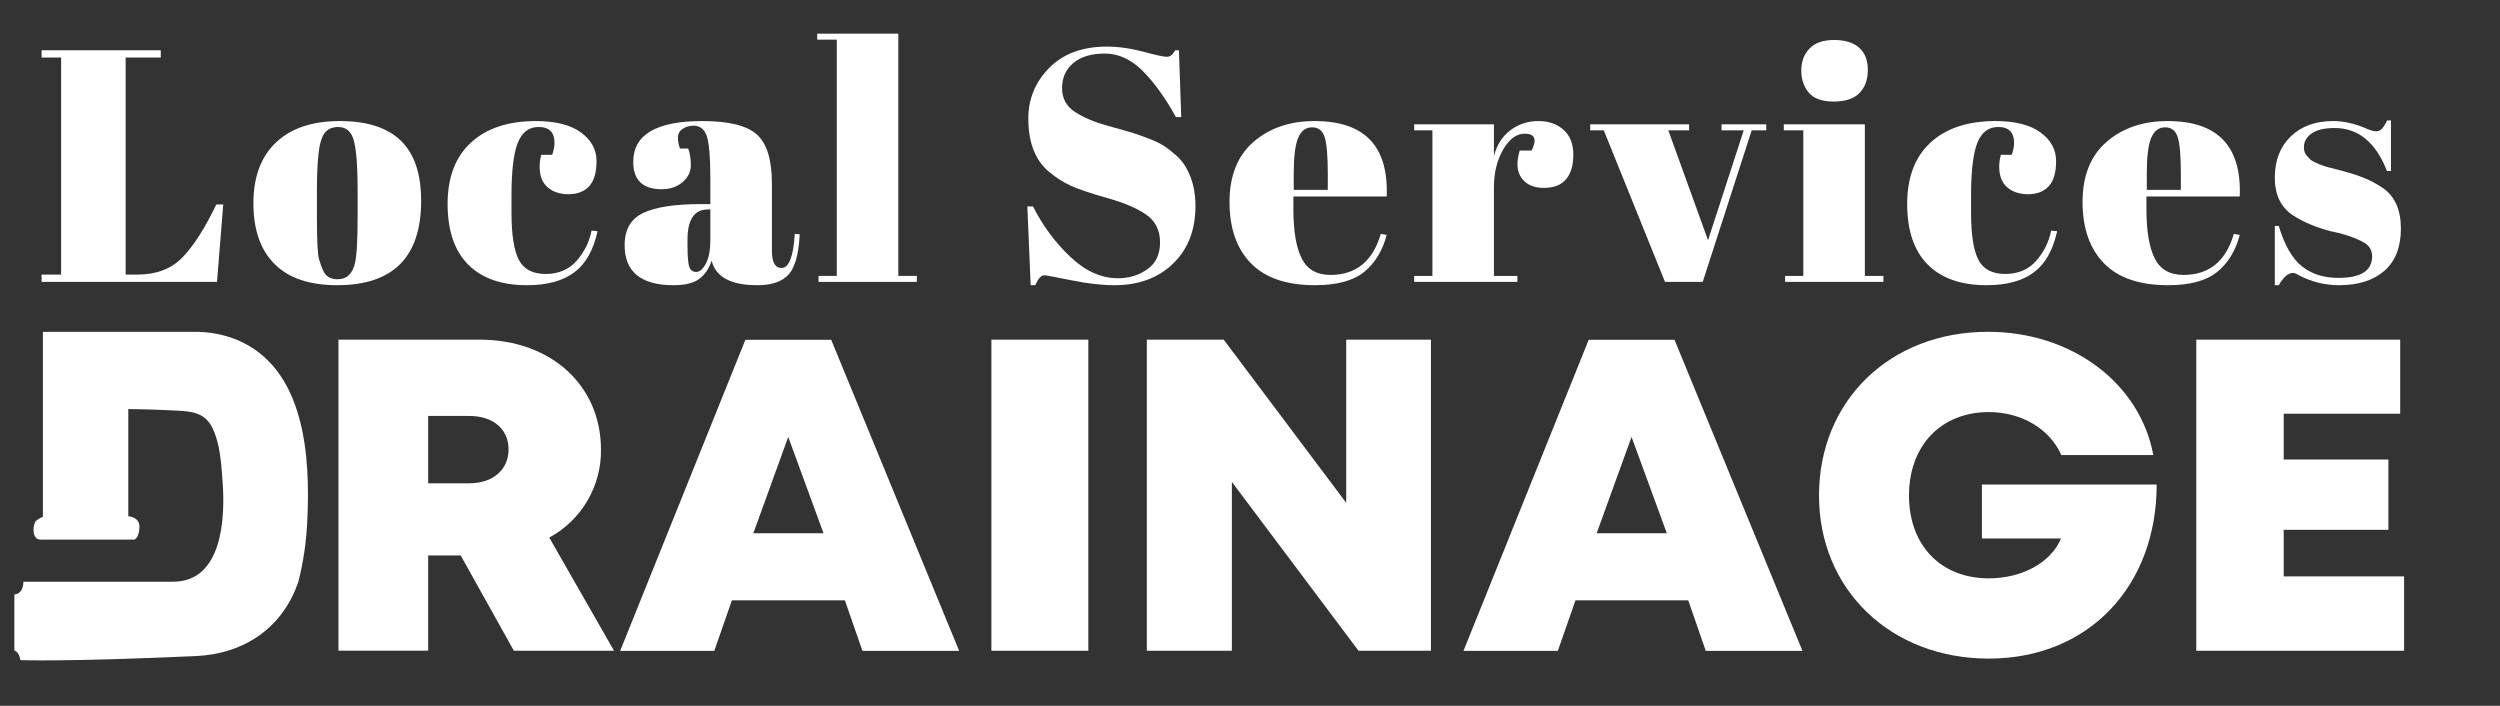
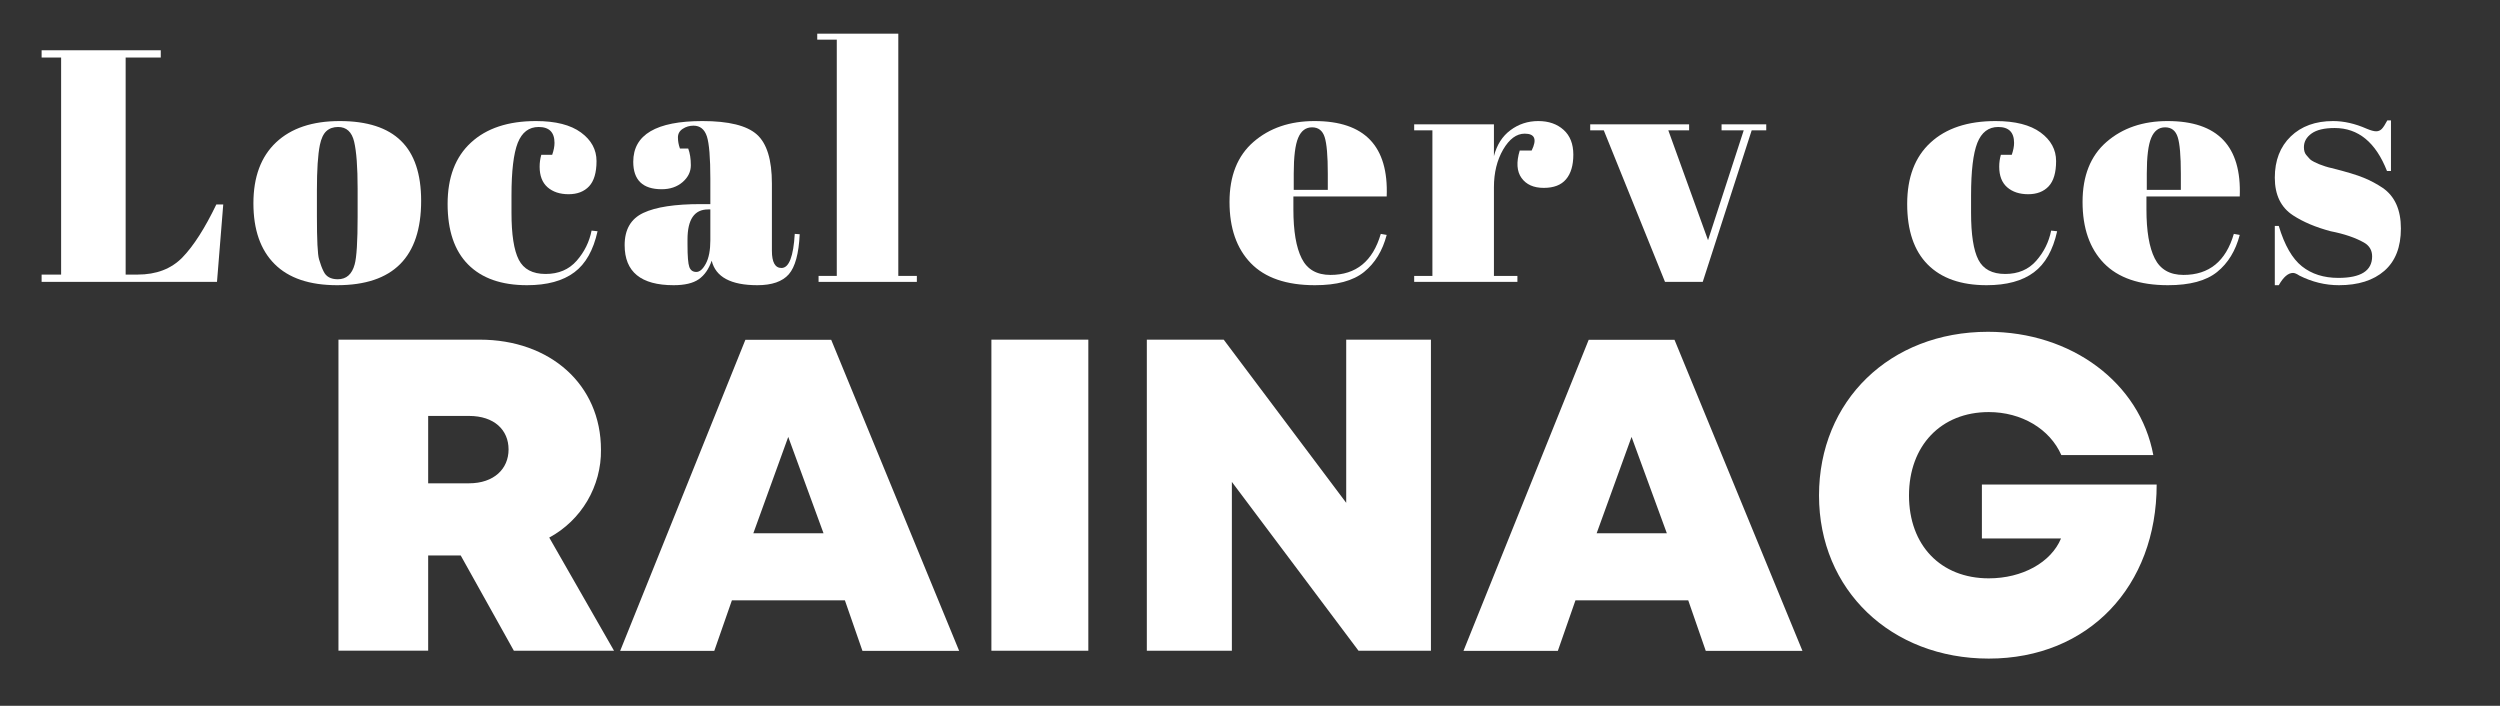
<svg xmlns="http://www.w3.org/2000/svg" width="797" viewBox="0 0 597.75 168.75" height="225" preserveAspectRatio="xMidYMid meet">
  <rect x="0" y="0" width="597.75" height="168.75" fill="#333333" stroke="none" />
  <path fill="#ffffff" d="M 110.16 132.816 L 102.375 132.816 L 102.375 155.574 L 80.926 155.574 L 80.926 81.211 L 114.711 81.211 C 131.52 81.211 143.691 91.938 143.691 107.539 C 143.707 108.605 143.648 109.668 143.512 110.73 C 143.379 111.793 143.168 112.832 142.898 113.867 C 142.613 114.898 142.277 115.91 141.859 116.898 C 141.445 117.879 140.977 118.84 140.43 119.758 C 139.891 120.672 139.281 121.555 138.625 122.395 C 137.957 123.234 137.246 124.027 136.477 124.766 C 135.703 125.508 134.887 126.191 134.027 126.828 C 133.168 127.457 132.27 128.023 131.324 128.531 L 146.812 155.59 L 122.863 155.59 Z M 102.375 115.559 L 112.137 115.559 C 118.098 115.559 121.598 112.109 121.598 107.465 C 121.598 102.816 118.191 99.449 112.137 99.449 L 102.375 99.449 Z M 102.375 115.559 " fill-opacity="1" fill-rule="nonzero" />
  <path fill="#ffffff" d="M 202.012 143.535 L 175 143.535 L 170.785 155.621 L 148.281 155.621 L 178.219 81.25 L 198.742 81.25 L 229.332 155.621 L 206.211 155.621 Z M 188.469 104.465 L 180.121 127.508 L 196.906 127.508 Z M 188.469 104.465 " fill-opacity="1" fill-rule="nonzero" />
  <path fill="#ffffff" d="M 237.043 81.211 L 260.219 81.211 L 260.219 155.59 L 237.043 155.59 Z M 237.043 81.211 " fill-opacity="1" fill-rule="nonzero" />
  <path fill="#ffffff" d="M 342.137 81.211 L 342.137 155.59 L 324.82 155.59 L 294.539 115.223 L 294.539 155.59 L 274.207 155.59 L 274.207 81.211 L 292.586 81.211 L 321.879 120.223 L 321.879 81.211 Z M 342.137 81.211 " fill-opacity="1" fill-rule="nonzero" />
  <path fill="#ffffff" d="M 403.656 143.535 L 376.695 143.535 L 372.48 155.621 L 349.918 155.621 L 379.855 81.25 L 400.375 81.25 L 430.965 155.621 L 407.848 155.621 Z M 390.105 104.465 L 381.758 127.508 L 398.543 127.508 Z M 390.105 104.465 " fill-opacity="1" fill-rule="nonzero" />
  <path fill="#ffffff" d="M 515.66 115.844 C 515.66 140.176 499.379 157.469 475.512 157.469 C 452.168 157.469 434.926 141.082 434.926 118.465 C 434.926 95.848 451.855 79.332 475.324 79.332 C 495.305 79.332 511.641 91.535 514.859 108.812 L 492.867 108.812 C 490.109 102.539 483.328 98.527 475.512 98.527 C 464.094 98.527 456.441 106.566 456.441 118.465 C 456.441 130.359 464.012 138.281 475.512 138.281 C 483.535 138.281 490.395 134.492 492.789 128.75 L 473.871 128.75 L 473.871 115.844 Z M 515.66 115.844 " fill-opacity="1" fill-rule="nonzero" />
-   <path fill="#ffffff" d="M 574.82 137.816 L 574.82 155.59 L 525.133 155.59 L 525.133 81.211 L 573.887 81.211 L 573.887 98.918 L 546.035 98.918 L 546.035 109.871 L 571.062 109.871 L 571.062 126.676 L 546.035 126.676 L 546.035 137.816 Z M 574.82 137.816 " fill-opacity="1" fill-rule="nonzero" />
-   <path fill="#ffffff" d="M 10.258 123.555 L 10.258 79.355 L 46.203 79.355 C 49.766 79.277 53.211 79.895 56.535 81.203 C 73.086 88.039 74.211 109.324 73.469 124.602 C 73.25 129.438 72.562 134.207 71.395 138.902 C 67.734 149.996 58.496 156.309 46.93 156.863 C 15.613 158.277 4.883 157.836 4.883 157.836 C 4.883 157.836 4.637 155.898 3.434 155.539 L 3.434 142.129 C 3.434 142.129 5.492 142.25 5.609 139.09 L 41.359 139.09 C 53.277 139.09 53.883 123.676 53.211 115.012 C 52.887 110.828 52.656 106.18 50.82 102.375 C 48.988 98.57 45.762 98.363 42.094 98.168 C 35.168 97.809 30.676 97.809 30.676 97.809 L 30.676 123.434 C 30.676 123.434 33.461 123.555 33.34 126.102 C 33.223 128.652 32.148 129.012 32.148 129.012 L 9.652 129.012 C 7.648 129.012 7.738 125.75 8.547 124.602 C 9.055 124.152 9.629 123.809 10.258 123.555 Z M 10.258 123.555 " fill-opacity="1" fill-rule="nonzero" />
  <path fill="#ffffff" d="M 9.949 12.012 L 38.438 12.012 L 38.438 13.75 L 30.043 13.75 L 30.043 65.652 L 32.906 65.652 C 37.383 65.652 40.953 64.285 43.617 61.551 C 46.281 58.805 48.984 54.582 51.727 48.883 L 53.379 48.883 L 51.883 67.398 L 9.949 67.398 L 9.949 65.652 L 14.613 65.652 L 14.613 13.75 L 9.949 13.75 Z M 9.949 12.012 " fill-opacity="1" fill-rule="nonzero" />
  <path fill="#ffffff" d="M 85.508 51.805 L 85.508 45.09 C 85.508 39.969 85.23 36.23 84.676 33.879 C 84.121 31.539 82.84 30.363 80.836 30.363 C 79.68 30.363 78.746 30.699 78.027 31.359 C 77.316 32.023 76.805 33.117 76.484 34.645 C 76.004 37.016 75.773 40.625 75.773 45.477 L 75.773 51.652 C 75.773 57.402 75.938 60.855 76.289 62.016 C 76.625 63.184 76.984 64.133 77.359 64.867 C 77.938 66.133 79.074 66.77 80.766 66.77 C 82.816 66.77 84.16 65.578 84.801 63.215 C 85.273 61.52 85.508 57.719 85.508 51.805 Z M 80.602 68.191 C 74.016 68.191 69.027 66.508 65.652 63.129 C 62.273 59.754 60.59 54.91 60.59 48.613 C 60.59 42.305 62.395 37.453 66.004 34.047 C 69.613 30.645 74.688 28.945 81.23 28.945 C 87.773 28.945 92.656 30.52 95.867 33.664 C 99.086 36.793 100.695 41.586 100.695 48.016 C 100.695 61.469 94.004 68.191 80.602 68.191 Z M 80.602 68.191 " fill-opacity="1" fill-rule="nonzero" />
  <path fill="#ffffff" d="M 128.793 30.363 C 126.465 30.363 124.805 31.633 123.793 34.164 C 122.797 36.703 122.297 40.895 122.297 46.75 L 122.297 50.859 C 122.297 56.086 122.879 59.828 124.039 62.098 C 125.199 64.367 127.34 65.504 130.457 65.504 C 133.562 65.504 136.039 64.449 137.883 62.344 C 139.73 60.234 140.914 57.832 141.445 55.137 L 142.875 55.293 C 141.871 59.828 140.023 63.102 137.328 65.105 C 134.582 67.164 130.816 68.191 126.016 68.191 C 119.891 68.191 115.199 66.543 111.926 63.242 C 108.656 59.949 107.023 55.121 107.023 48.766 C 107.023 42.406 108.879 37.52 112.602 34.098 C 116.32 30.66 121.5 28.945 128.148 28.945 C 132.844 28.945 136.43 29.859 138.906 31.672 C 141.387 33.492 142.629 35.773 142.629 38.516 C 142.629 41.262 142.035 43.27 140.855 44.543 C 139.664 45.809 138.031 46.438 135.949 46.438 C 133.871 46.438 132.191 45.883 130.918 44.773 C 129.656 43.656 129.027 42.027 129.027 39.863 C 129.027 38.91 129.152 37.961 129.422 37.016 L 132.027 37.016 C 132.395 35.961 132.582 35.004 132.582 34.164 C 132.582 31.633 131.316 30.363 128.793 30.363 Z M 128.793 30.363 " fill-opacity="1" fill-rule="nonzero" />
  <path fill="#ffffff" d="M 167.551 48.801 L 169.844 48.801 L 169.844 42.715 C 169.844 37.707 169.566 34.336 169.02 32.621 C 168.457 30.91 167.395 30.047 165.809 30.047 C 164.855 30.047 164.004 30.301 163.238 30.805 C 162.469 31.305 162.094 31.992 162.094 32.863 C 162.094 33.73 162.25 34.613 162.574 35.512 L 164.551 35.512 C 164.969 36.621 165.18 37.953 165.18 39.512 C 165.18 41.059 164.52 42.406 163.203 43.547 C 161.883 44.676 160.223 45.246 158.215 45.246 C 153.68 45.246 151.41 43.051 151.41 38.68 C 151.41 32.195 156.922 28.945 167.949 28.945 C 174.23 28.945 178.562 30.016 180.961 32.152 C 183.363 34.293 184.562 38.207 184.562 43.898 L 184.562 59.957 C 184.562 62.703 185.324 64.074 186.852 64.074 C 188.648 64.074 189.703 61.355 190.027 55.922 L 191.207 56.004 C 190.992 60.645 190.125 63.844 188.598 65.586 C 187.07 67.324 184.562 68.191 181.086 68.191 C 174.754 68.191 171.113 66.238 170.164 62.328 C 169.477 64.336 168.441 65.816 167.07 66.77 C 165.711 67.719 163.703 68.191 161.059 68.191 C 153.25 68.191 149.352 65.004 149.352 58.617 C 149.352 54.871 150.84 52.305 153.82 50.906 C 156.809 49.496 161.383 48.801 167.551 48.801 Z M 164.383 58.535 C 164.383 61.273 164.527 63.047 164.82 63.844 C 165.109 64.629 165.672 65.023 166.488 65.023 C 167.305 65.023 168.066 64.352 168.777 63.012 C 169.492 61.664 169.844 59.805 169.844 57.434 L 169.844 50.074 L 169.297 50.074 C 166.023 50.074 164.383 52.469 164.383 57.27 Z M 164.383 58.535 " fill-opacity="1" fill-rule="nonzero" />
  <path fill="#ffffff" d="M 195.402 8.051 L 214.785 8.051 L 214.785 65.969 L 219.219 65.969 L 219.219 67.398 L 195.719 67.398 L 195.719 65.969 L 200.074 65.969 L 200.074 9.48 L 195.402 9.48 Z M 195.402 8.051 " fill-opacity="1" fill-rule="nonzero" />
-   <path fill="#ffffff" d="M 267.312 66.531 C 269.965 66.531 272.293 65.816 274.32 64.387 C 276.352 62.965 277.367 60.816 277.367 57.941 C 277.367 55.066 276.27 52.867 274.082 51.34 C 271.895 49.812 268.781 48.48 264.746 47.348 C 260.711 46.211 257.785 45.215 255.957 44.375 C 254.137 43.531 252.414 42.422 250.793 41.055 C 247.512 38.312 245.871 34.066 245.871 28.316 C 245.871 23.625 247.551 19.59 250.895 16.203 C 254.242 12.836 258.824 11.145 264.625 11.145 C 267.426 11.145 270.34 11.555 273.379 12.371 C 276.41 13.188 278.289 13.586 279.023 13.586 C 279.766 13.586 280.422 13.059 281.008 12.012 L 281.883 12.012 L 282.43 27.996 L 281.164 27.996 C 278.633 23.406 275.977 19.723 273.215 16.953 C 270.445 14.191 267.434 12.805 264.191 12.805 C 260.949 12.805 258.426 13.562 256.637 15.059 C 254.84 16.559 253.941 18.562 253.941 21.07 C 253.941 23.578 255.016 25.504 257.156 26.852 C 259.289 28.199 261.918 29.285 265.023 30.129 C 268.137 30.969 270.176 31.551 271.156 31.875 C 272.129 32.195 273.34 32.629 274.793 33.184 C 276.246 33.738 277.438 34.316 278.355 34.922 C 279.277 35.527 280.258 36.293 281.285 37.219 C 282.316 38.141 283.117 39.152 283.695 40.258 C 285.125 42.797 285.836 45.801 285.836 49.281 C 285.836 54.977 284.055 59.559 280.492 63.012 C 276.934 66.469 272.254 68.191 266.453 68.191 C 263.438 68.191 260 67.801 256.121 67.008 C 252.242 66.215 250.094 65.816 249.676 65.816 C 248.934 65.816 248.223 66.613 247.535 68.191 L 246.434 68.191 L 245.641 49.363 L 246.988 49.363 C 249.309 53.945 252.273 57.957 255.891 61.387 C 259.5 64.816 263.309 66.531 267.312 66.531 Z M 267.312 66.531 " fill-opacity="1" fill-rule="nonzero" />
  <path fill="#ffffff" d="M 314.398 68.191 C 307.594 68.191 302.48 66.441 299.074 62.93 C 295.676 59.418 293.977 54.543 293.977 48.293 C 293.977 42.039 295.887 37.25 299.703 33.934 C 303.535 30.609 308.402 28.945 314.316 28.945 C 326.289 28.945 332.031 34.957 331.559 46.98 L 309.25 46.98 L 309.25 50.074 C 309.25 55.246 309.906 59.148 311.234 61.781 C 312.543 64.418 314.84 65.734 318.105 65.734 C 324.23 65.734 328.242 62.465 330.145 55.922 L 331.559 56.168 C 330.562 59.965 328.758 62.922 326.145 65.031 C 323.527 67.145 319.617 68.191 314.398 68.191 Z M 309.332 45.402 L 317.477 45.402 L 317.477 41.523 C 317.477 37.25 317.223 34.336 316.727 32.789 C 316.227 31.223 315.223 30.445 313.719 30.445 C 312.215 30.445 311.105 31.273 310.402 32.938 C 309.691 34.598 309.332 37.461 309.332 41.523 Z M 309.332 45.402 " fill-opacity="1" fill-rule="nonzero" />
  <path fill="#ffffff" d="M 364.559 31.957 C 362.605 31.957 360.891 33.223 359.406 35.754 C 357.941 38.281 357.199 41.285 357.199 44.766 L 357.199 65.969 L 362.812 65.969 L 362.812 67.398 L 338.129 67.398 L 338.129 65.969 L 342.488 65.969 L 342.488 31.156 L 338.129 31.156 L 338.129 29.734 L 357.199 29.734 L 357.199 37.332 C 357.887 34.645 359.203 32.57 361.152 31.125 C 363.098 29.672 365.32 28.945 367.801 28.945 C 370.277 28.945 372.293 29.645 373.848 31.043 C 375.406 32.438 376.184 34.418 376.184 36.973 C 376.184 39.531 375.602 41.496 374.441 42.863 C 373.285 44.242 371.504 44.922 369.109 44.922 C 366.707 44.922 364.934 44.137 363.793 42.551 C 362.664 40.969 362.52 38.785 363.367 35.992 L 366.219 35.992 C 367.539 33.297 366.984 31.957 364.559 31.957 Z M 364.559 31.957 " fill-opacity="1" fill-rule="nonzero" />
  <path fill="#ffffff" d="M 380.219 31.156 L 380.219 29.734 L 403.867 29.734 L 403.867 31.156 L 398.891 31.156 L 408.391 57.434 L 416.926 31.156 L 411.625 31.156 L 411.625 29.734 L 422.309 29.734 L 422.309 31.156 L 418.832 31.156 L 407.125 67.398 L 398.102 67.398 L 383.461 31.156 Z M 380.219 31.156 " fill-opacity="1" fill-rule="nonzero" />
-   <path fill="#ffffff" d="M 438.438 24.281 C 435.645 24.281 433.656 23.562 432.473 22.141 C 431.281 20.711 430.691 18.945 430.691 16.84 C 430.691 14.73 431.34 12.984 432.637 11.625 C 433.926 10.254 435.895 9.562 438.527 9.562 C 441.164 9.562 443.172 10.188 444.539 11.422 C 445.918 12.656 446.598 14.422 446.598 16.723 C 446.598 19.012 445.941 20.848 444.613 22.223 C 443.297 23.594 441.238 24.281 438.438 24.281 Z M 426.504 29.734 L 445.887 29.734 L 445.887 65.969 L 450.32 65.969 L 450.32 67.398 L 426.82 67.398 L 426.82 65.969 L 431.176 65.969 L 431.176 31.156 L 426.504 31.156 Z M 426.504 29.734 " fill-opacity="1" fill-rule="nonzero" />
  <path fill="#ffffff" d="M 477.777 30.363 C 475.449 30.363 473.789 31.633 472.777 34.164 C 471.781 36.703 471.281 40.895 471.281 46.75 L 471.281 50.859 C 471.281 56.086 471.863 59.828 473.023 62.098 C 474.188 64.367 476.328 65.504 479.441 65.504 C 482.547 65.504 485.027 64.449 486.867 62.344 C 488.719 60.234 489.898 57.832 490.43 55.137 L 491.863 55.293 C 490.859 59.828 489.008 63.102 486.312 65.105 C 483.566 67.164 479.801 68.191 475 68.191 C 468.879 68.191 464.184 66.543 460.91 63.242 C 457.641 59.949 456.008 55.121 456.008 48.766 C 456.008 42.406 457.863 37.52 461.586 34.098 C 465.305 30.66 470.488 28.945 477.137 28.945 C 481.828 28.945 485.414 29.859 487.895 31.672 C 490.371 33.492 491.613 35.773 491.613 38.516 C 491.613 41.262 491.023 43.27 489.84 44.543 C 488.648 45.809 487.02 46.438 484.938 46.438 C 482.855 46.438 481.18 45.883 479.906 44.773 C 478.641 43.656 478.012 42.027 478.012 39.863 C 478.012 38.91 478.137 37.961 478.406 37.016 L 481.012 37.016 C 481.379 35.961 481.566 35.004 481.566 34.164 C 481.566 31.633 480.301 30.363 477.777 30.363 Z M 477.777 30.363 " fill-opacity="1" fill-rule="nonzero" />
  <path fill="#ffffff" d="M 518.363 68.191 C 511.559 68.191 506.445 66.441 503.039 62.93 C 499.641 59.418 497.941 54.543 497.941 48.293 C 497.941 42.039 499.848 37.25 503.668 33.934 C 507.5 30.609 512.367 28.945 518.281 28.945 C 530.254 28.945 535.996 34.957 535.523 46.98 L 513.215 46.98 L 513.215 50.074 C 513.215 55.246 513.871 59.148 515.195 61.781 C 516.508 64.418 518.805 65.734 522.07 65.734 C 528.195 65.734 532.207 62.465 534.109 55.922 L 535.523 56.168 C 534.527 59.965 532.723 62.922 530.109 65.031 C 527.488 67.145 523.582 68.191 518.363 68.191 Z M 513.297 45.402 L 521.441 45.402 L 521.441 41.523 C 521.441 37.25 521.188 34.336 520.691 32.789 C 520.191 31.223 519.188 30.445 517.684 30.445 C 516.18 30.445 515.07 31.273 514.367 32.938 C 513.656 34.598 513.297 37.461 513.297 41.523 Z M 513.297 45.402 " fill-opacity="1" fill-rule="nonzero" />
  <path fill="#ffffff" d="M 543.906 68.191 L 543.906 54.027 L 544.855 54.027 C 546.227 58.617 548.074 61.828 550.391 63.676 C 552.711 65.527 555.621 66.445 559.102 66.445 C 564.484 66.445 567.176 64.738 567.176 61.305 C 567.176 59.828 566.516 58.723 565.199 57.98 C 563.137 56.82 560.496 55.922 557.277 55.293 C 553.691 54.34 550.688 53.074 548.262 51.488 C 545.359 49.594 543.906 46.594 543.906 42.484 C 543.906 38.363 545.18 35.086 547.707 32.629 C 550.246 30.176 553.625 28.945 557.84 28.945 C 560.422 28.945 563.086 29.555 565.832 30.758 C 566.828 31.18 567.594 31.395 568.125 31.395 C 568.656 31.395 569.098 31.207 569.473 30.84 C 569.832 30.473 570.281 29.793 570.812 28.781 L 571.68 28.781 L 571.68 40.887 L 570.73 40.887 C 568.043 34.039 563.871 30.609 558.227 30.609 C 555.75 30.609 553.906 31.051 552.695 31.918 C 551.473 32.789 550.867 33.879 550.867 35.191 C 550.867 35.992 551.047 36.605 551.422 37.055 C 551.797 37.496 552.09 37.832 552.297 38.051 C 552.508 38.262 552.852 38.477 553.324 38.719 C 553.805 38.949 554.191 39.137 554.508 39.262 C 554.828 39.398 555.316 39.57 555.965 39.781 C 556.633 39.988 557.121 40.125 557.441 40.176 C 561.027 41.074 563.609 41.855 565.199 42.52 C 566.785 43.172 568.281 43.973 569.703 44.922 C 572.602 46.93 574.055 50.164 574.055 54.625 C 574.055 59.082 572.738 62.457 570.102 64.754 C 567.465 67.047 563.852 68.191 559.254 68.191 C 555.988 68.191 552.82 67.43 549.77 65.887 C 549.141 65.465 548.637 65.258 548.262 65.258 C 547.094 65.258 545.965 66.238 544.855 68.191 Z M 543.906 68.191 " fill-opacity="1" fill-rule="nonzero" />
</svg>